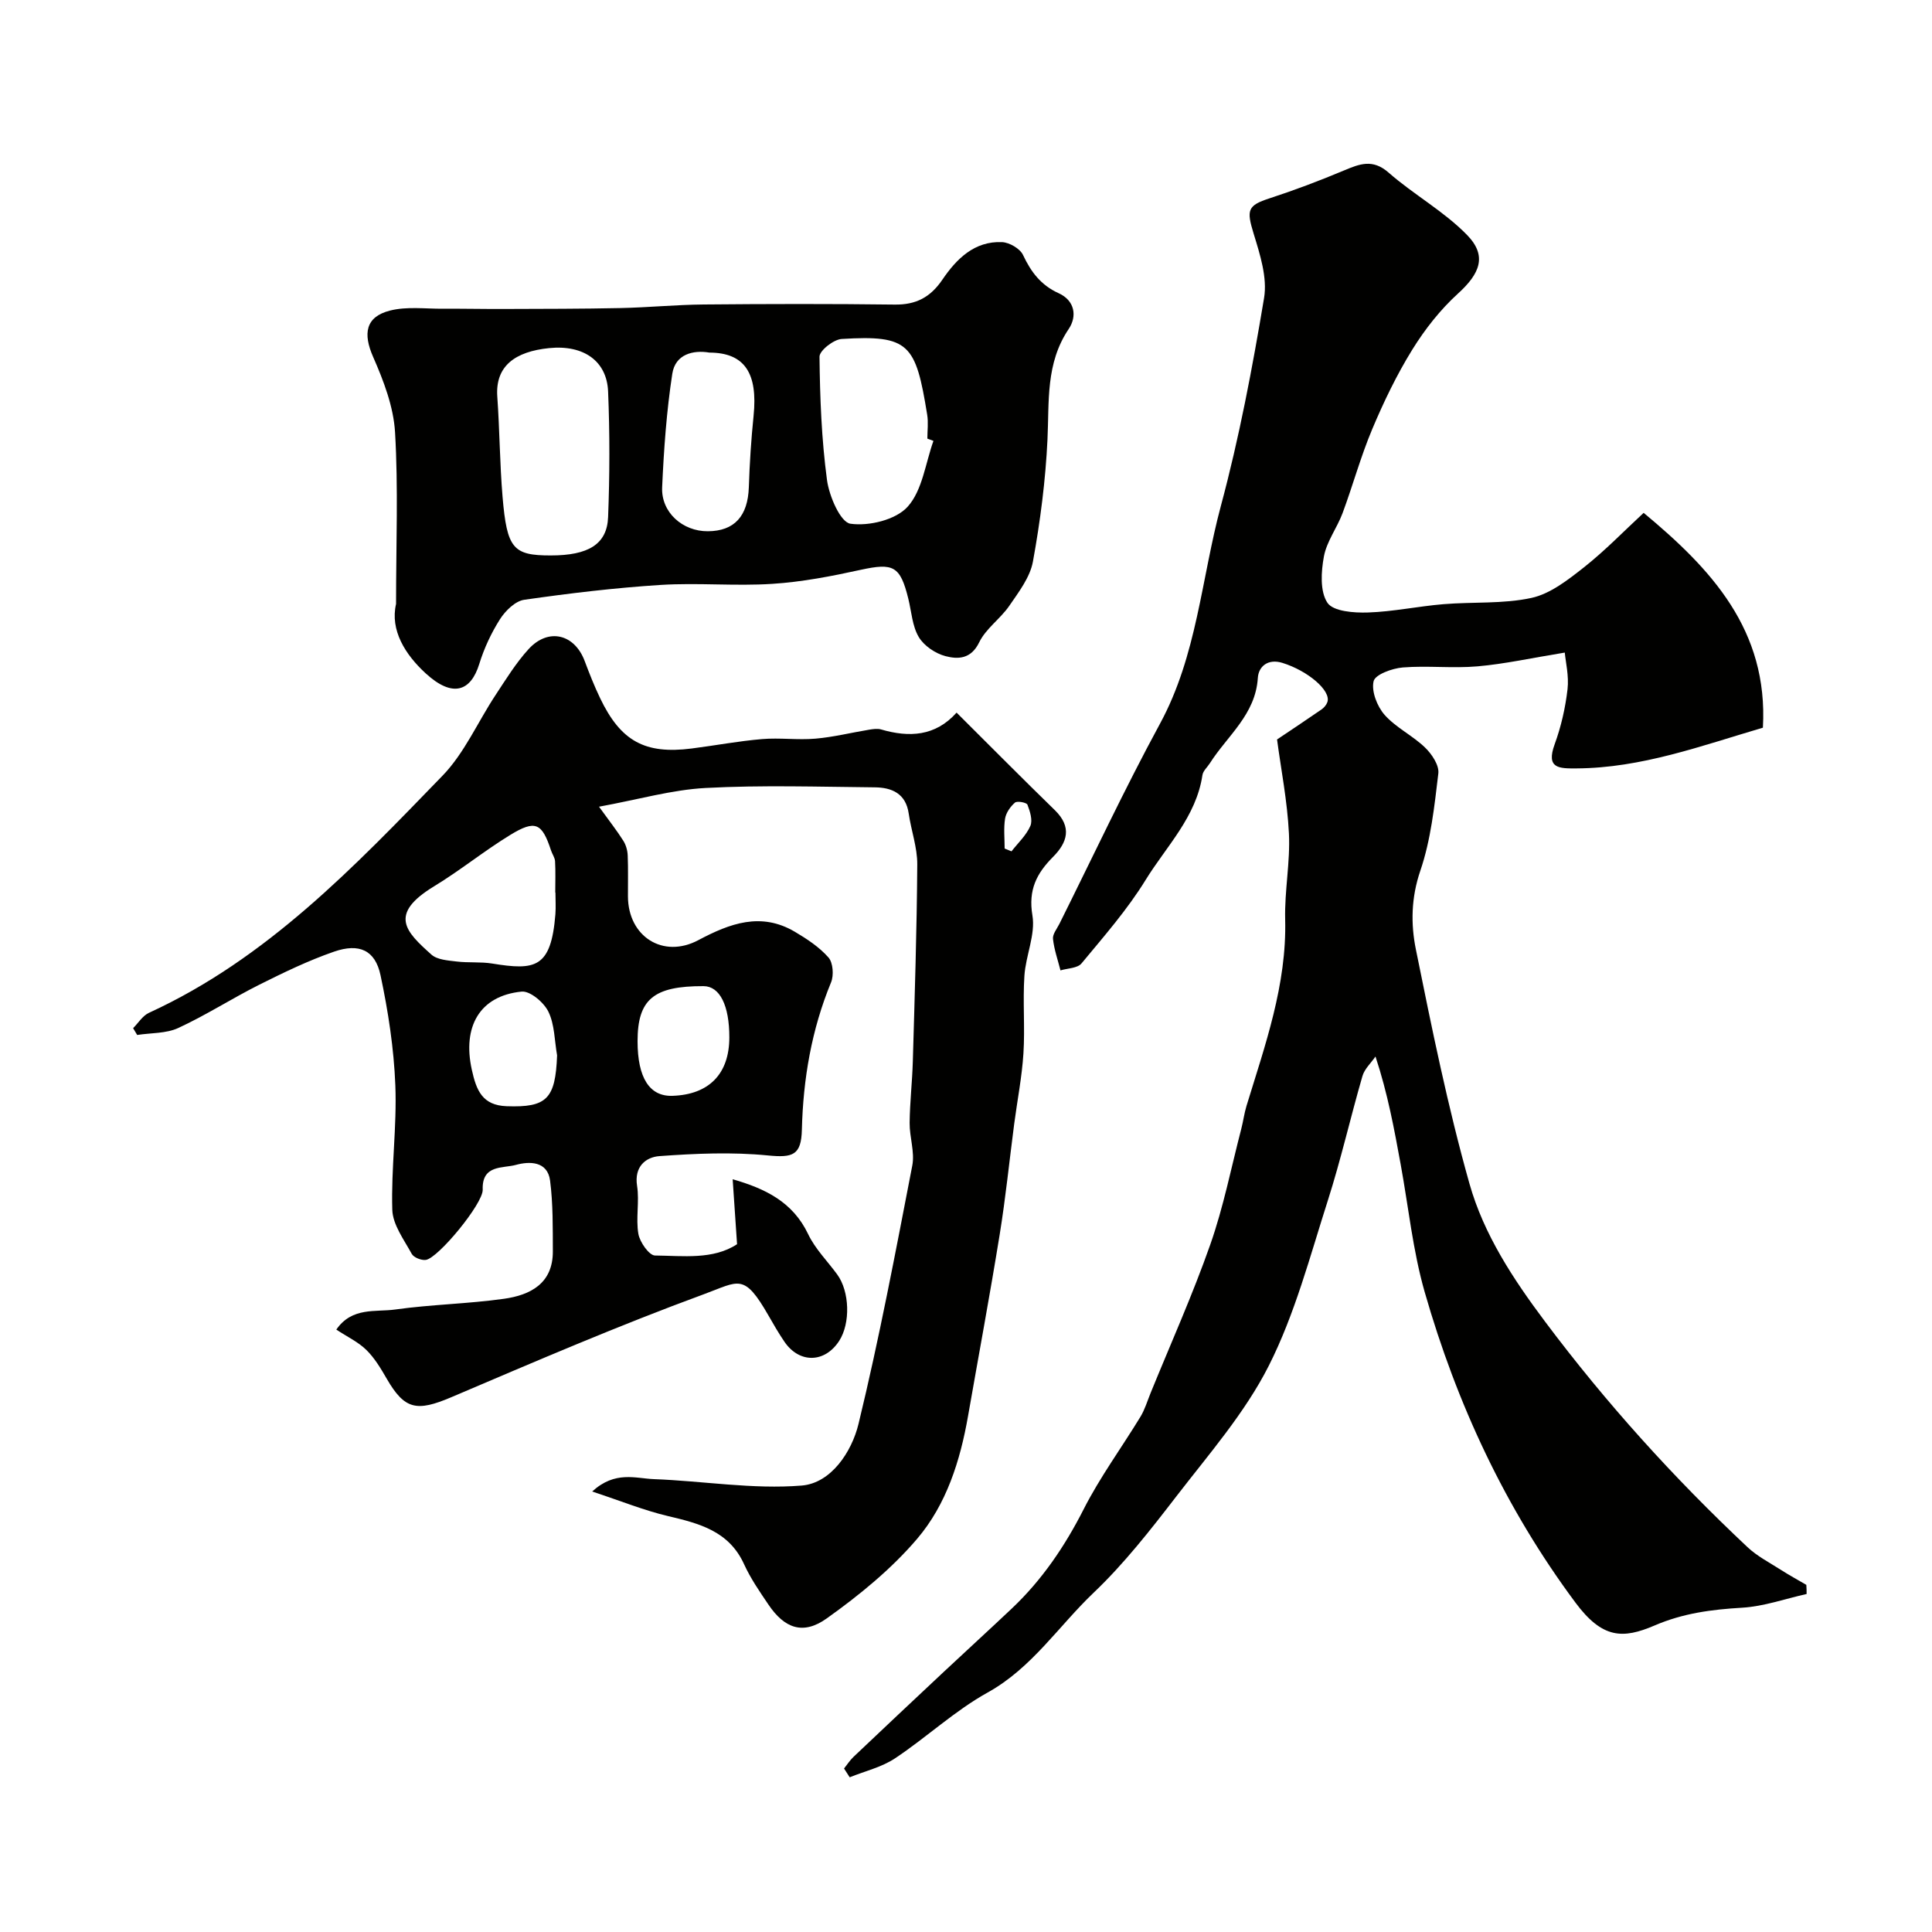
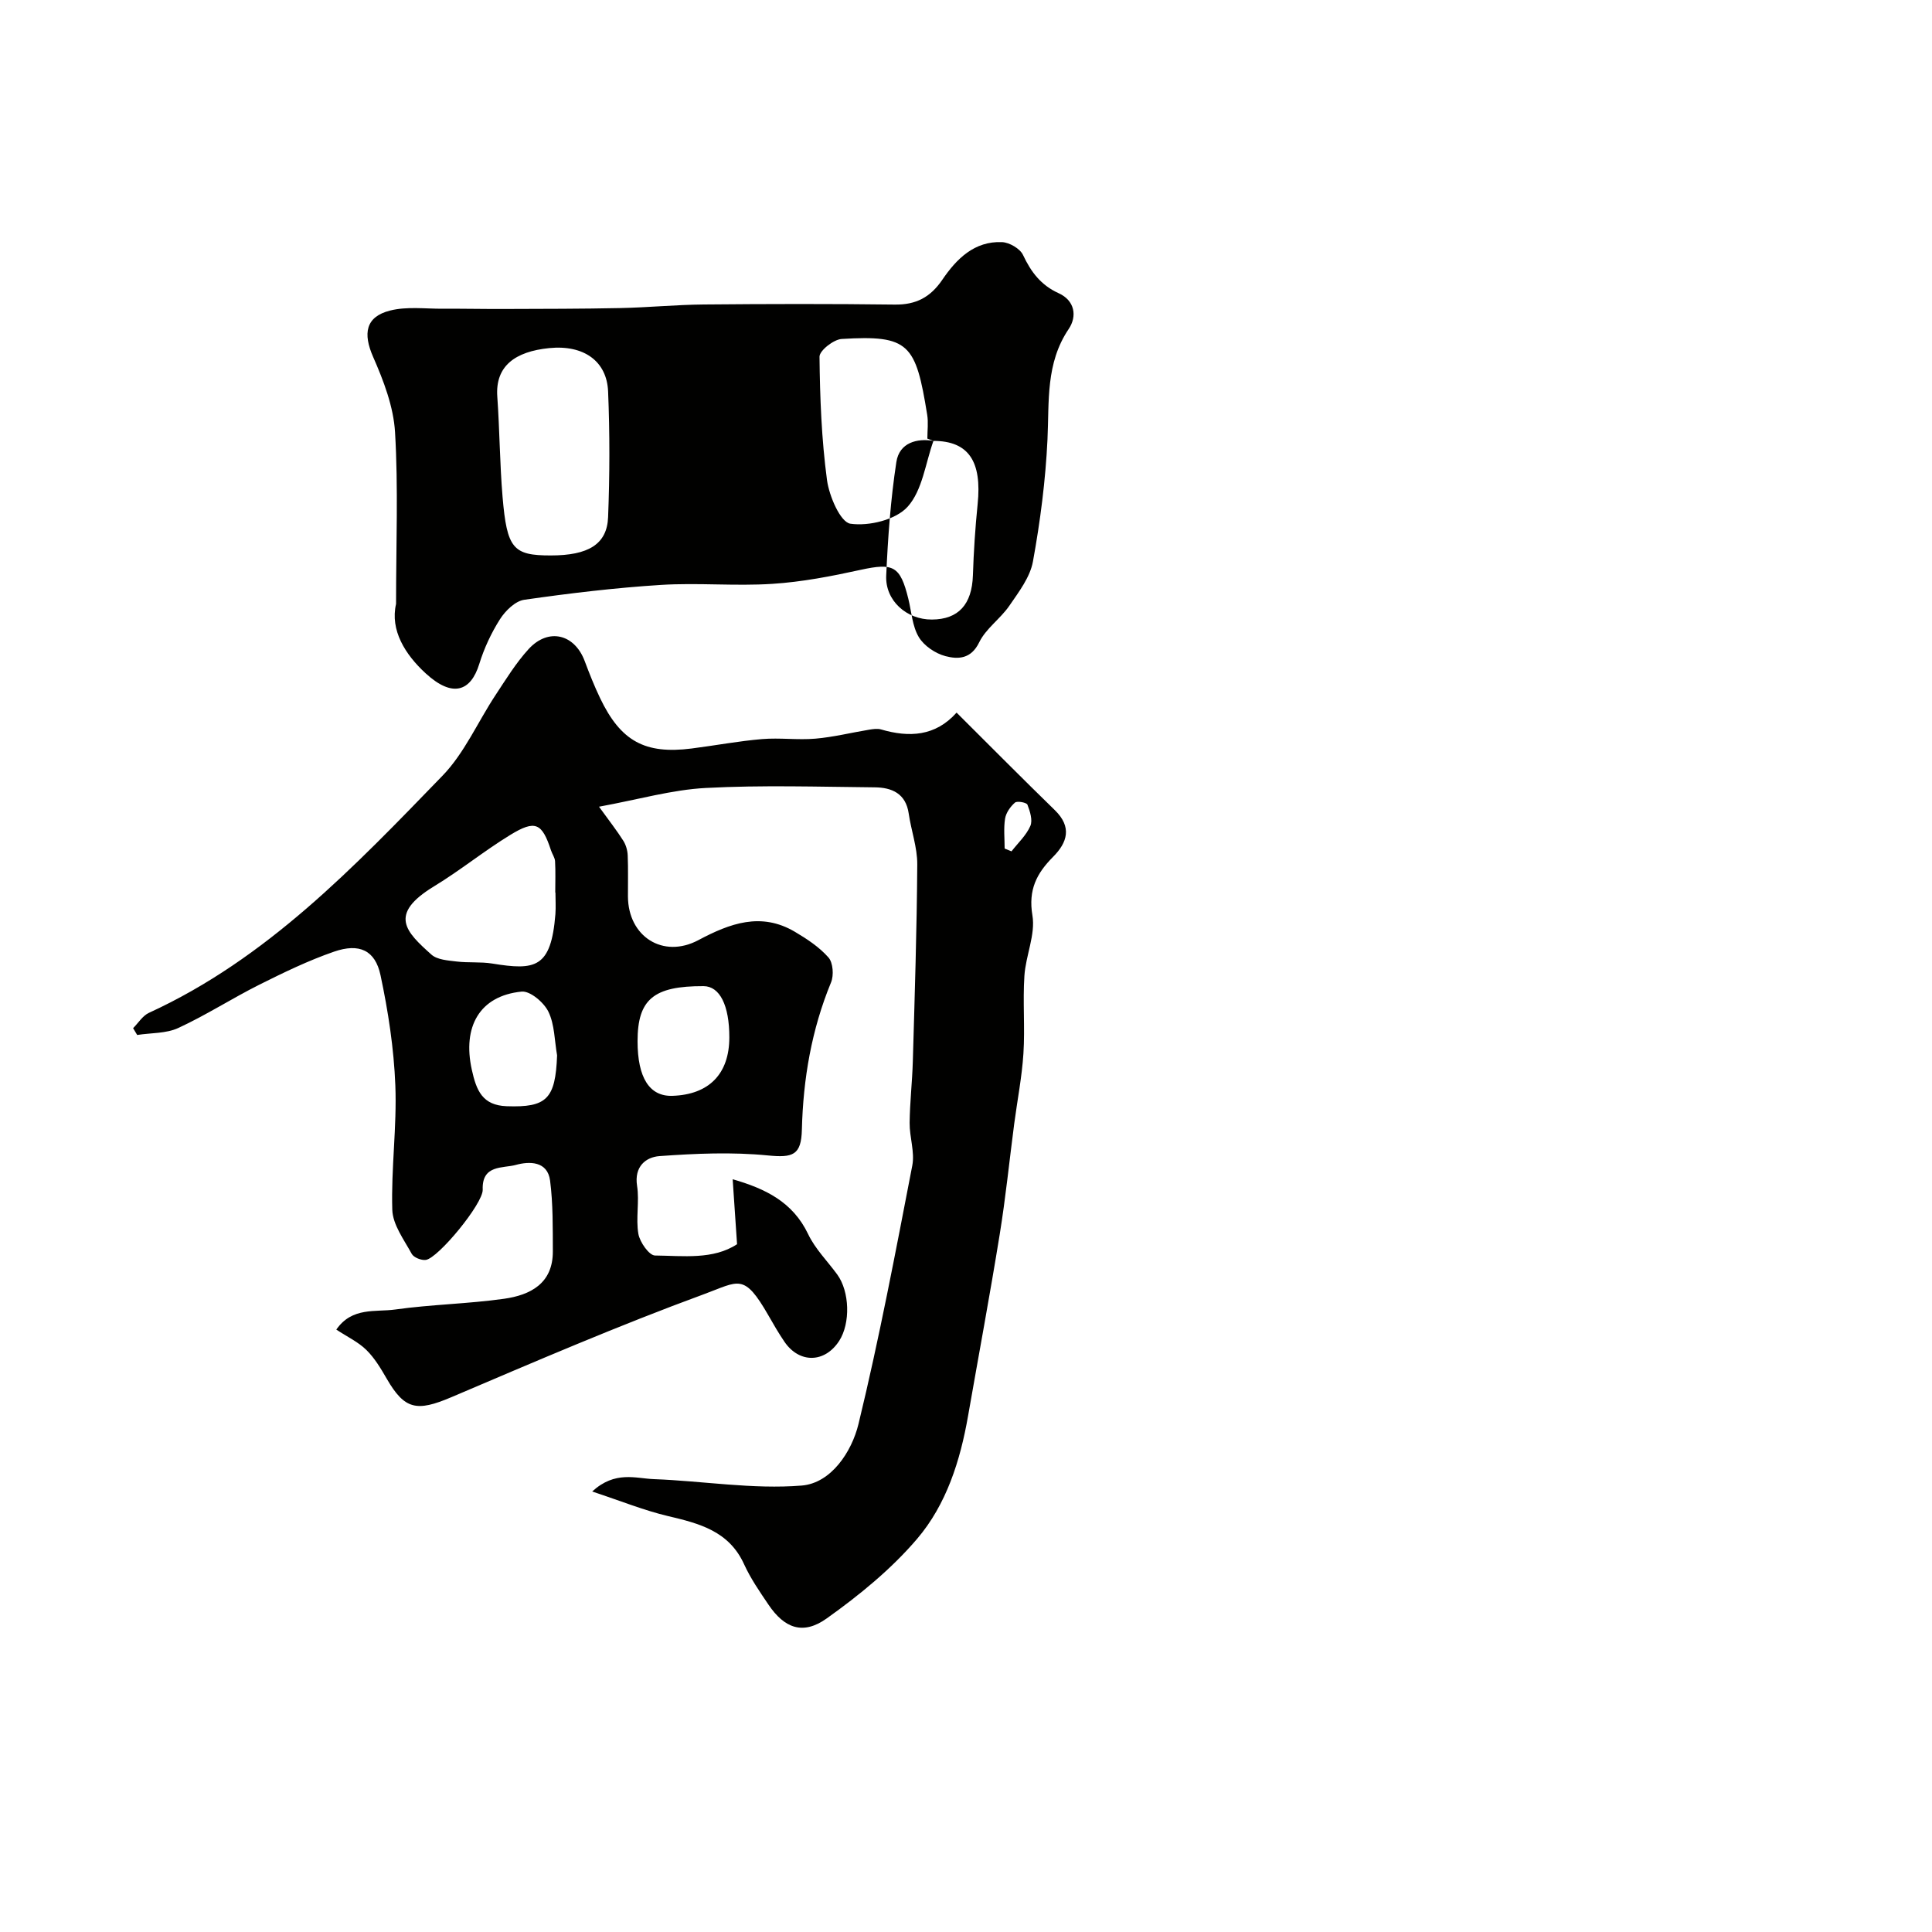
<svg xmlns="http://www.w3.org/2000/svg" enable-background="new 0 0 400 400" viewBox="0 0 400 400">
  <g fill="#010100">
-     <path d="m374.04 330.02c-4.45.99-8.87 2.58-13.37 2.84-6.28.37-12.18 1.13-18.11 3.68-6.56 2.81-10.8 2.77-16.39-4.75-14.51-19.52-24.56-41.11-31.21-64.31-2.45-8.56-3.35-17.57-4.96-26.38-1.34-7.33-2.68-14.67-5.22-22.36-.92 1.34-2.27 2.56-2.7 4.05-2.48 8.55-4.45 17.26-7.16 25.74-3.7 11.56-6.81 23.51-12.24 34.25-4.95 9.78-12.44 18.34-19.21 27.13-5.31 6.89-10.74 13.84-17.01 19.81-7.28 6.92-12.8 15.61-22 20.71-6.81 3.78-12.63 9.28-19.16 13.62-2.77 1.84-6.23 2.64-9.38 3.92-.39-.61-.78-1.21-1.17-1.82.65-.81 1.22-1.71 1.97-2.42 6.18-5.86 12.38-11.7 18.6-17.52 4.71-4.41 9.48-8.76 14.17-13.19 6.24-5.9 10.95-12.84 14.86-20.53 3.38-6.66 7.87-12.76 11.77-19.17.91-1.5 1.42-3.25 2.09-4.89 4.17-10.24 8.71-20.35 12.37-30.77 2.73-7.77 4.33-15.93 6.41-23.93.41-1.57.61-3.2 1.08-4.75 3.86-12.62 8.35-25.07 8.01-38.61-.15-5.92 1.07-11.89.78-17.79-.33-6.73-1.66-13.41-2.46-19.48 2.69-1.81 5.97-3.98 9.2-6.21.52-.36 1.02-.95 1.22-1.53.81-2.36-4.03-6.48-9.32-8.12-2.97-.92-4.93.72-5.08 3.12-.48 7.6-6.31 11.96-9.93 17.66-.52.82-1.41 1.58-1.54 2.46-1.29 8.66-7.46 14.72-11.76 21.7-3.79 6.16-8.64 11.69-13.28 17.29-.82 1-2.87.99-4.35 1.44-.55-2.17-1.31-4.31-1.55-6.51-.11-.98.81-2.09 1.32-3.11 6.9-13.83 13.45-27.85 20.82-41.43 7.69-14.15 8.57-30.06 12.62-45.12 3.8-14.13 6.53-28.59 8.94-43.03.71-4.23-.84-9.04-2.16-13.34-1.5-4.9-1.28-5.82 3.3-7.31 5.21-1.7 10.34-3.64 15.39-5.76 3.27-1.37 5.96-2.46 9.26.44 5.2 4.56 11.46 8 16.25 12.92 4.21 4.32 2.65 8-1.9 12.13-3.65 3.32-6.83 7.37-9.44 11.58-3.23 5.22-5.93 10.83-8.31 16.49-2.38 5.65-4 11.63-6.14 17.39-1.14 3.05-3.28 5.84-3.86 8.96-.58 3.14-.84 7.23.73 9.59 1.2 1.79 5.51 2.11 8.4 2.01 5.21-.17 10.39-1.29 15.61-1.72 6.09-.51 12.35-.02 18.24-1.3 3.89-.85 7.54-3.72 10.82-6.3 4.4-3.47 8.32-7.54 12.4-11.31 13.99 11.62 25.82 24.25 24.69 44.48-12.75 3.75-25.13 8.35-38.58 8.43-3.58.02-6.39.07-4.53-5.01 1.33-3.64 2.21-7.52 2.66-11.37.32-2.78-.4-5.68-.57-7.6-6.89 1.12-12.44 2.36-18.06 2.85-5.13.45-10.35-.18-15.48.23-2.19.18-5.72 1.46-6.04 2.85-.49 2.08.73 5.21 2.28 6.97 2.34 2.64 5.79 4.27 8.36 6.75 1.41 1.35 2.97 3.69 2.76 5.38-.81 6.78-1.54 13.73-3.73 20.14-1.9 5.57-1.99 11.01-.92 16.28 3.29 16.26 6.6 32.57 11.1 48.52 2.96 10.49 9.04 19.73 15.66 28.56 12.6 16.82 26.61 32.32 41.9 46.68 1.99 1.87 4.53 3.18 6.86 4.67 1.73 1.11 3.55 2.1 5.32 3.14.05.59.06 1.24.06 1.89z" />
    <path d="m152.6 257.6c-.32-4.79-.61-9.01-.91-13.45 6.69 1.93 12.43 4.65 15.63 11.37 1.45 3.05 3.99 5.57 6.02 8.35 2.58 3.54 2.76 10.1.4 13.75-2.98 4.6-8.25 4.7-11.34.16-1.19-1.75-2.26-3.6-3.31-5.44-5.08-8.85-6.06-7.07-13.32-4.4-17.68 6.49-35.01 13.96-52.36 21.35-7.11 3.02-9.63 2.58-13.34-3.84-1.22-2.11-2.51-4.28-4.22-5.96-1.68-1.65-3.94-2.71-6.22-4.21 3.25-4.73 8.14-3.59 12.19-4.16 7.47-1.05 15.06-1.17 22.53-2.22 5.46-.77 10.14-3.17 10.11-9.83-.02-4.88.05-9.81-.57-14.63-.53-4.09-4.32-4.02-7.08-3.26-2.67.74-7.06-.1-6.87 5.12.11 2.87-9.22 14.2-11.78 14.55-.93.13-2.51-.5-2.92-1.26-1.6-2.93-3.92-6.02-4.02-9.11-.26-8.58.97-17.21.63-25.78-.3-7.64-1.48-15.32-3.07-22.8-1.1-5.17-4.39-6.68-9.62-4.87-5.29 1.83-10.39 4.3-15.41 6.81-5.69 2.85-11.07 6.33-16.83 8.99-2.52 1.17-5.66 1-8.52 1.45-.28-.47-.56-.94-.84-1.41 1.08-1.08 1.97-2.57 3.27-3.17 24.43-11.2 42.55-30.27 60.77-49.08 4.56-4.7 7.31-11.14 11-16.72 2.15-3.26 4.22-6.64 6.84-9.51 4.09-4.47 9.52-3.14 11.62 2.49.97 2.59 1.99 5.17 3.19 7.67 4.26 8.9 9.28 11.65 18.94 10.42 4.87-.62 9.71-1.54 14.59-1.95 3.66-.31 7.39.23 11.05-.09 3.72-.32 7.39-1.24 11.09-1.85.81-.13 1.72-.28 2.48-.06 5.82 1.7 11.25 1.45 15.65-3.48 7.06 7.03 13.65 13.68 20.36 20.21 3.55 3.47 2.61 6.65-.39 9.66-3.38 3.4-5.16 6.81-4.27 12.11.67 3.97-1.39 8.32-1.66 12.53-.35 5.33.14 10.72-.2 16.05-.31 4.88-1.27 9.72-1.91 14.58-1 7.63-1.77 15.29-3 22.88-2.03 12.55-4.36 25.05-6.55 37.57-1.62 9.3-4.49 18.36-10.56 25.48-5.35 6.27-11.96 11.66-18.71 16.47-4.92 3.51-8.76 2.03-12.06-2.86-1.82-2.69-3.7-5.41-5.04-8.35-3.12-6.87-9.25-8.45-15.75-9.98-4.95-1.17-9.71-3.11-15.71-5.09 4.77-4.36 9.01-2.7 12.8-2.56 10.21.38 20.48 2.15 30.57 1.33 6.1-.49 10.37-6.99 11.77-12.74 4.3-17.7 7.68-35.63 11.14-53.52.54-2.8-.58-5.88-.55-8.82.04-4.25.54-8.5.66-12.75.39-13.59.83-27.19.92-40.78.02-3.5-1.26-7-1.77-10.52-.6-4.17-3.51-5.4-7.04-5.43-11.66-.11-23.35-.49-34.98.13-7.01.37-13.94 2.39-22.1 3.88 2.18 3.02 3.71 4.96 5.03 7.05.55.87.87 2.01.91 3.04.12 2.83.03 5.66.05 8.5.04 8.3 7.27 12.93 14.59 9.03 6.52-3.47 12.96-5.86 19.96-1.73 2.52 1.49 5.07 3.17 6.97 5.33.95 1.08 1.13 3.7.53 5.15-4.04 9.8-5.78 20-6.04 30.51-.13 5.29-1.88 5.83-7.05 5.32-7.41-.73-14.99-.4-22.44.14-2.81.21-5.26 2.15-4.63 6.16.51 3.25-.29 6.72.27 9.95.3 1.71 2.24 4.47 3.45 4.47 5.86.06 12.03.91 16.98-2.34zm-37.6-72.81c-.01 0-.03 0-.04 0 0-2.16.08-4.32-.04-6.47-.04-.76-.59-1.49-.84-2.26-1.86-5.67-3.23-6.38-8.43-3.2-5.4 3.3-10.35 7.34-15.75 10.62-9.63 5.85-5.82 9.46-.58 14.16 1.21 1.08 3.42 1.21 5.22 1.43 2.43.3 4.95.03 7.36.42 8.89 1.44 12.19 1.01 13.09-10.22.11-1.48.01-2.98.01-4.48zm17 30.78c0 7.58 2.48 11.47 7.22 11.31 7.58-.25 11.77-4.55 11.78-12.08.01-6.66-1.98-10.61-5.33-10.63-10.35-.04-13.67 2.73-13.67 11.4zm-16.66 2.93c-.54-3.04-.5-6.37-1.8-9.04-.93-1.92-3.79-4.34-5.55-4.16-8.71.87-12.27 7.28-10.31 16.16.95 4.32 2.19 7.39 7.23 7.57 8.28.29 10.09-1.49 10.43-10.53zm92.66-42.82c.47.19.94.38 1.42.58 1.34-1.73 3.05-3.3 3.9-5.25.52-1.19-.07-3.03-.6-4.41-.17-.45-2.13-.82-2.58-.43-.95.82-1.85 2.1-2.05 3.31-.32 2.02-.09 4.12-.09 6.2z" />
-     <path d="m82 125.04c0-12.52.47-24.07-.21-35.54-.31-5.29-2.37-10.67-4.54-15.61-2.11-4.8-1.6-8.3 3.5-9.59 3.46-.88 7.29-.36 10.95-.38 4.23-.03 8.46.07 12.69.05 8.03-.03 16.05-.02 24.08-.19 5.75-.12 11.5-.69 17.25-.74 13.17-.12 26.35-.15 39.52.02 4.41.06 7.39-1.51 9.87-5.16 2.91-4.28 6.62-8.02 12.36-7.77 1.52.07 3.71 1.34 4.33 2.65 1.66 3.54 3.72 6.27 7.39 7.93 3.33 1.51 3.86 4.75 2.07 7.41-4.79 7.1-4.02 14.96-4.39 22.86-.4 8.46-1.49 16.93-3.01 25.27-.59 3.26-2.93 6.31-4.89 9.17-1.85 2.69-4.85 4.71-6.24 7.57-1.69 3.49-4.39 3.53-6.97 2.86-2.1-.55-4.46-2.14-5.54-3.96-1.35-2.27-1.5-5.24-2.16-7.92-1.68-6.82-3.1-7.47-9.88-5.99-6.02 1.32-12.14 2.51-18.28 2.9-7.66.5-15.4-.26-23.07.22-9.47.6-18.92 1.73-28.31 3.08-1.85.27-3.88 2.27-4.99 4-1.82 2.86-3.3 6.04-4.3 9.28-1.76 5.71-5.53 7.06-11.1 1.95-4.25-3.9-7.39-8.94-6.13-14.37zm32.01-10.04c7.79 0 11.67-2.3 11.89-7.93.34-8.67.36-17.37 0-26.03-.26-6.25-5.02-9.69-12.19-8.97-7.07.71-11.2 3.72-10.75 10.05.49 6.91.51 13.85 1.09 20.75.91 10.74 2.19 12.13 9.96 12.13zm79.25-23.72c-.42-.16-.84-.31-1.26-.47 0-1.66.23-3.36-.04-4.97-2.37-14.64-3.7-16.52-17.7-15.66-1.67.1-4.6 2.41-4.59 3.67.09 8.52.42 17.09 1.55 25.53.45 3.34 2.78 8.75 4.85 9.05 3.83.55 9.41-.8 11.86-3.53 3.05-3.4 3.67-8.99 5.33-13.62zm-46.39-18.28c-3.35-.57-7.06.32-7.68 4.39-1.19 7.76-1.75 15.65-2.1 23.5-.23 5.19 4.24 9.13 9.46 9.1 5.51-.03 8.29-3.14 8.49-9.14.16-4.93.48-9.86.98-14.76.9-8.81-1.83-13.07-9.15-13.09z" />
+     <path d="m82 125.04c0-12.52.47-24.07-.21-35.54-.31-5.29-2.37-10.67-4.54-15.61-2.11-4.8-1.6-8.3 3.5-9.59 3.46-.88 7.29-.36 10.95-.38 4.23-.03 8.46.07 12.69.05 8.03-.03 16.05-.02 24.08-.19 5.75-.12 11.5-.69 17.25-.74 13.17-.12 26.35-.15 39.52.02 4.41.06 7.39-1.51 9.87-5.16 2.91-4.28 6.62-8.02 12.36-7.77 1.52.07 3.71 1.34 4.33 2.65 1.66 3.54 3.72 6.27 7.39 7.93 3.33 1.51 3.86 4.75 2.07 7.41-4.79 7.1-4.02 14.96-4.39 22.86-.4 8.46-1.49 16.93-3.01 25.27-.59 3.26-2.93 6.31-4.89 9.17-1.85 2.69-4.85 4.71-6.24 7.57-1.69 3.49-4.39 3.53-6.97 2.86-2.1-.55-4.46-2.14-5.54-3.96-1.35-2.27-1.5-5.24-2.16-7.92-1.68-6.82-3.1-7.47-9.88-5.99-6.02 1.32-12.14 2.51-18.28 2.9-7.66.5-15.4-.26-23.07.22-9.47.6-18.92 1.73-28.31 3.08-1.85.27-3.88 2.27-4.99 4-1.82 2.86-3.3 6.04-4.3 9.28-1.76 5.71-5.53 7.06-11.1 1.95-4.25-3.9-7.39-8.94-6.13-14.37zm32.01-10.04c7.79 0 11.67-2.3 11.89-7.93.34-8.67.36-17.37 0-26.03-.26-6.25-5.02-9.69-12.19-8.97-7.07.71-11.2 3.72-10.75 10.05.49 6.91.51 13.85 1.09 20.75.91 10.74 2.19 12.13 9.96 12.13zm79.25-23.72c-.42-.16-.84-.31-1.26-.47 0-1.66.23-3.36-.04-4.97-2.37-14.64-3.7-16.52-17.7-15.66-1.67.1-4.6 2.41-4.59 3.67.09 8.52.42 17.09 1.55 25.53.45 3.34 2.78 8.75 4.85 9.05 3.83.55 9.41-.8 11.86-3.53 3.05-3.4 3.67-8.99 5.33-13.62zc-3.35-.57-7.06.32-7.68 4.39-1.19 7.76-1.75 15.65-2.1 23.5-.23 5.19 4.24 9.13 9.46 9.1 5.51-.03 8.29-3.14 8.49-9.14.16-4.93.48-9.86.98-14.76.9-8.81-1.83-13.07-9.15-13.09z" />
  </g>
</svg>